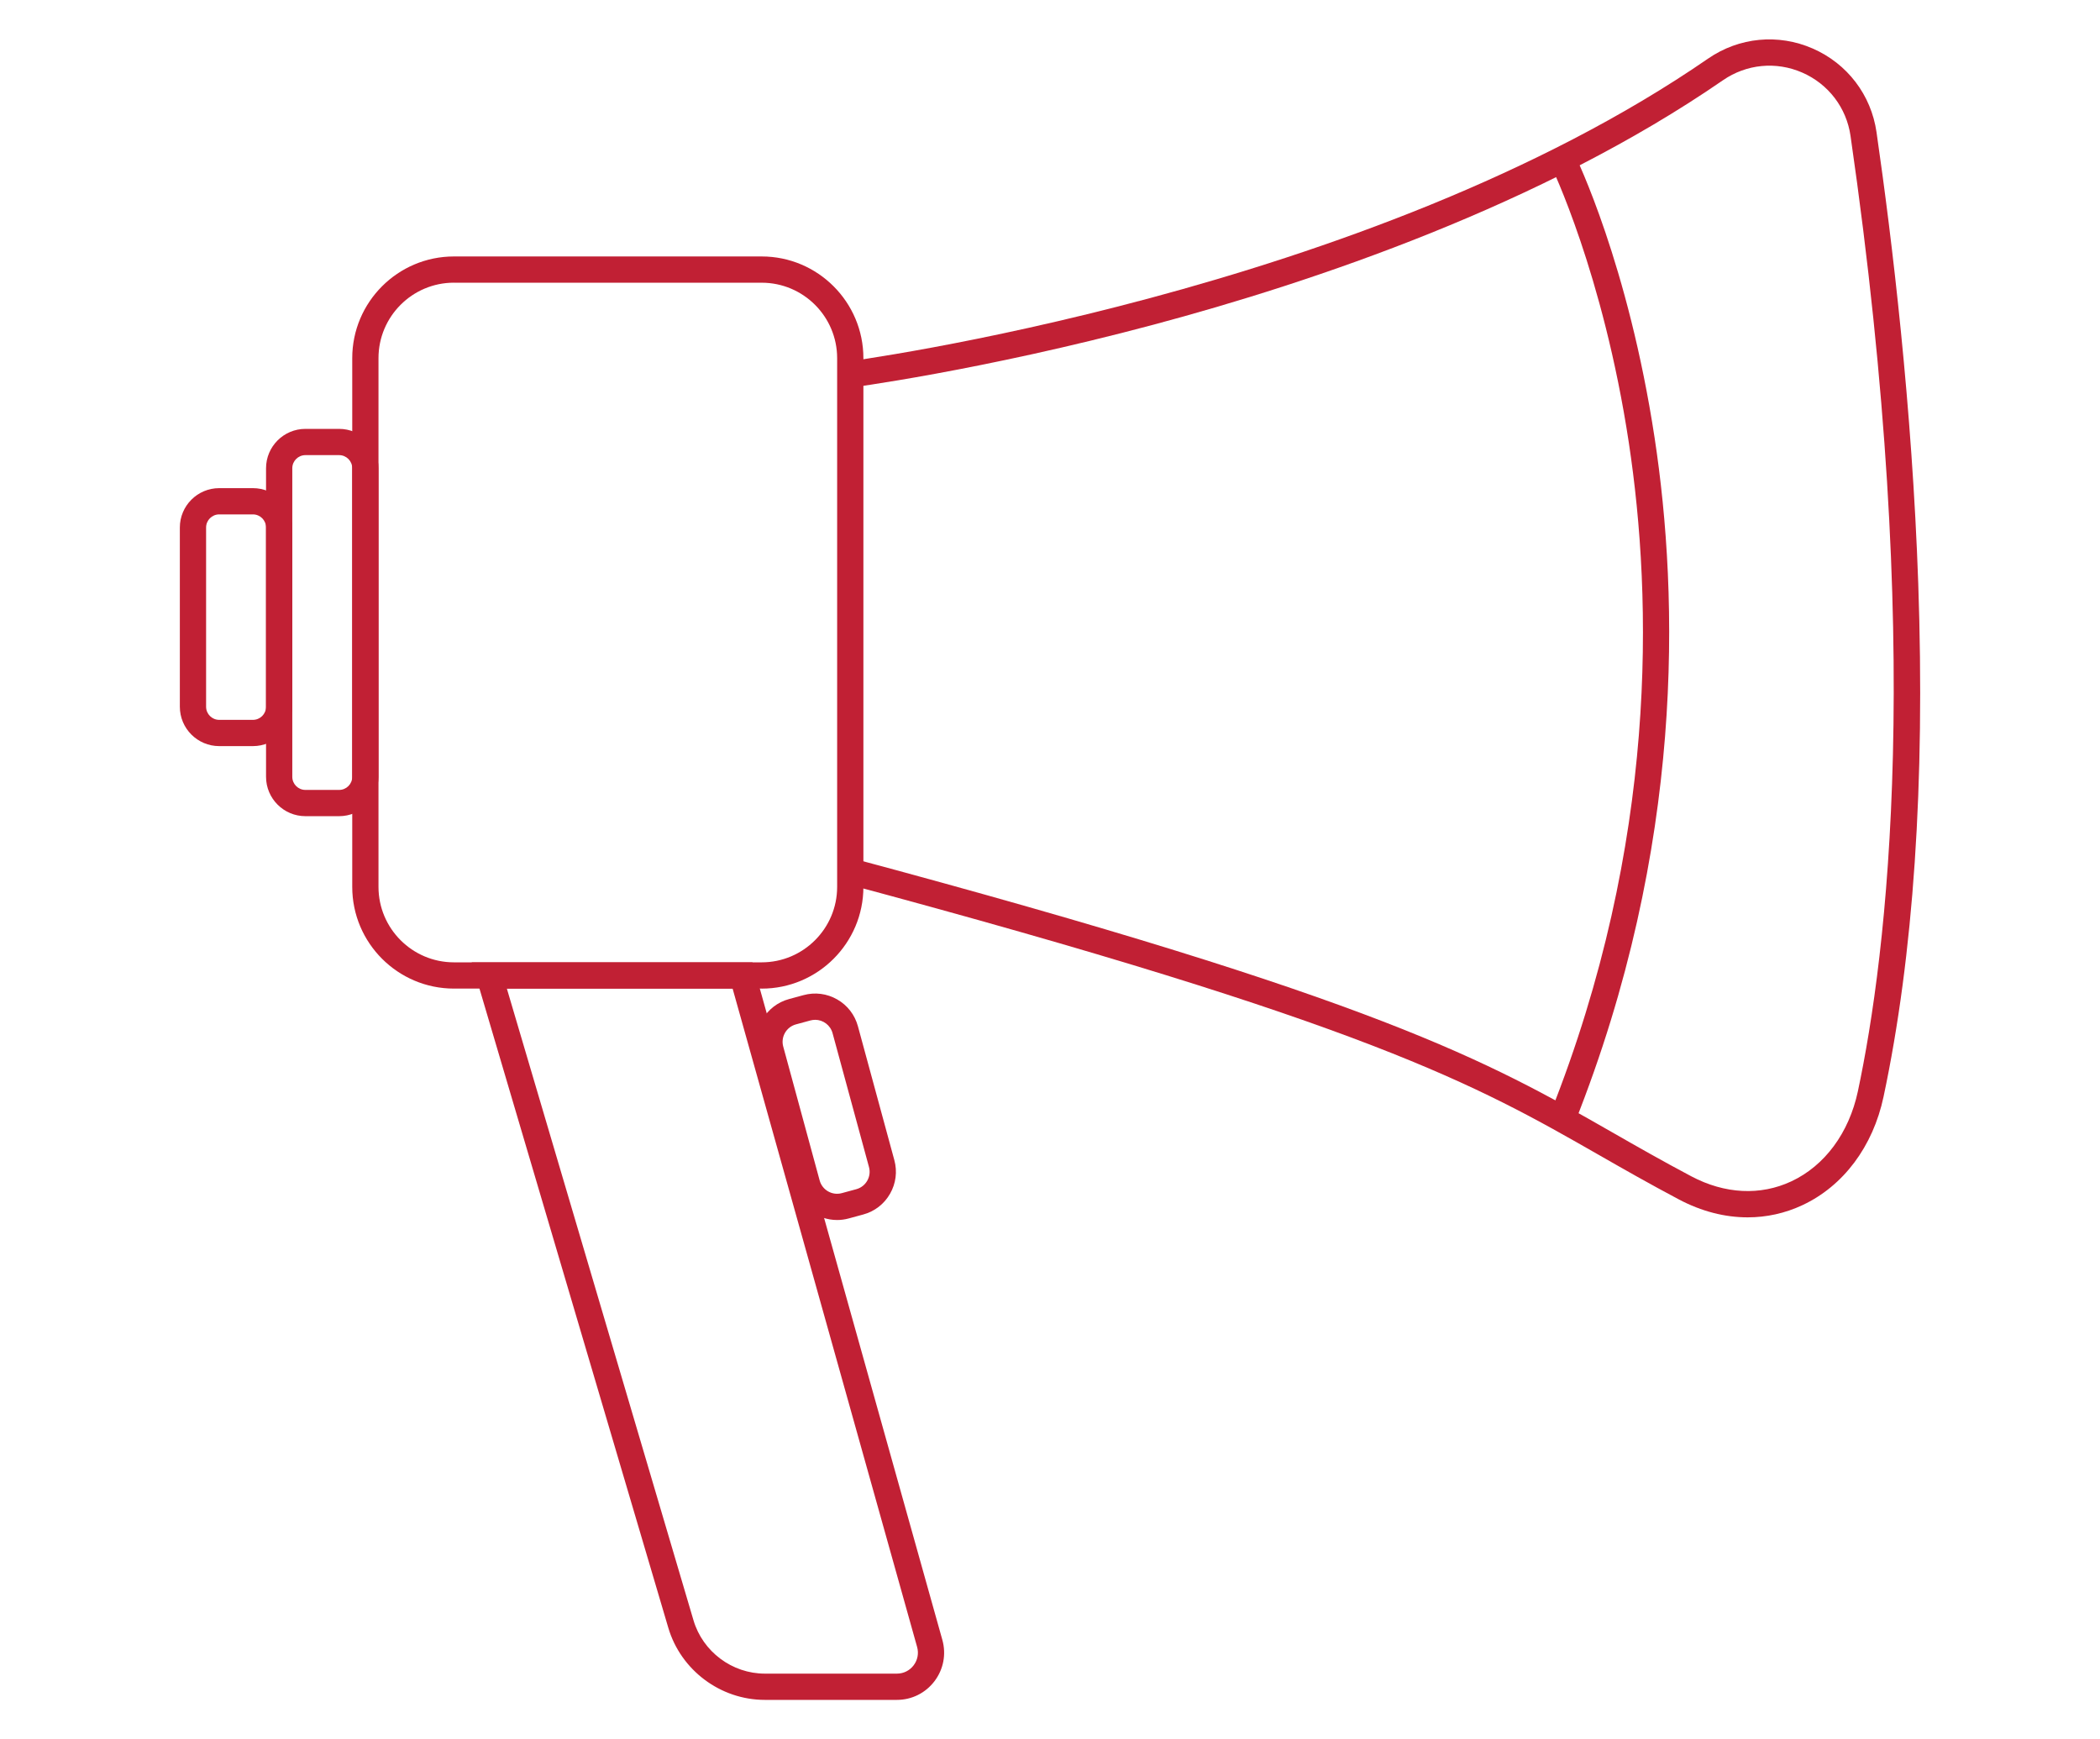
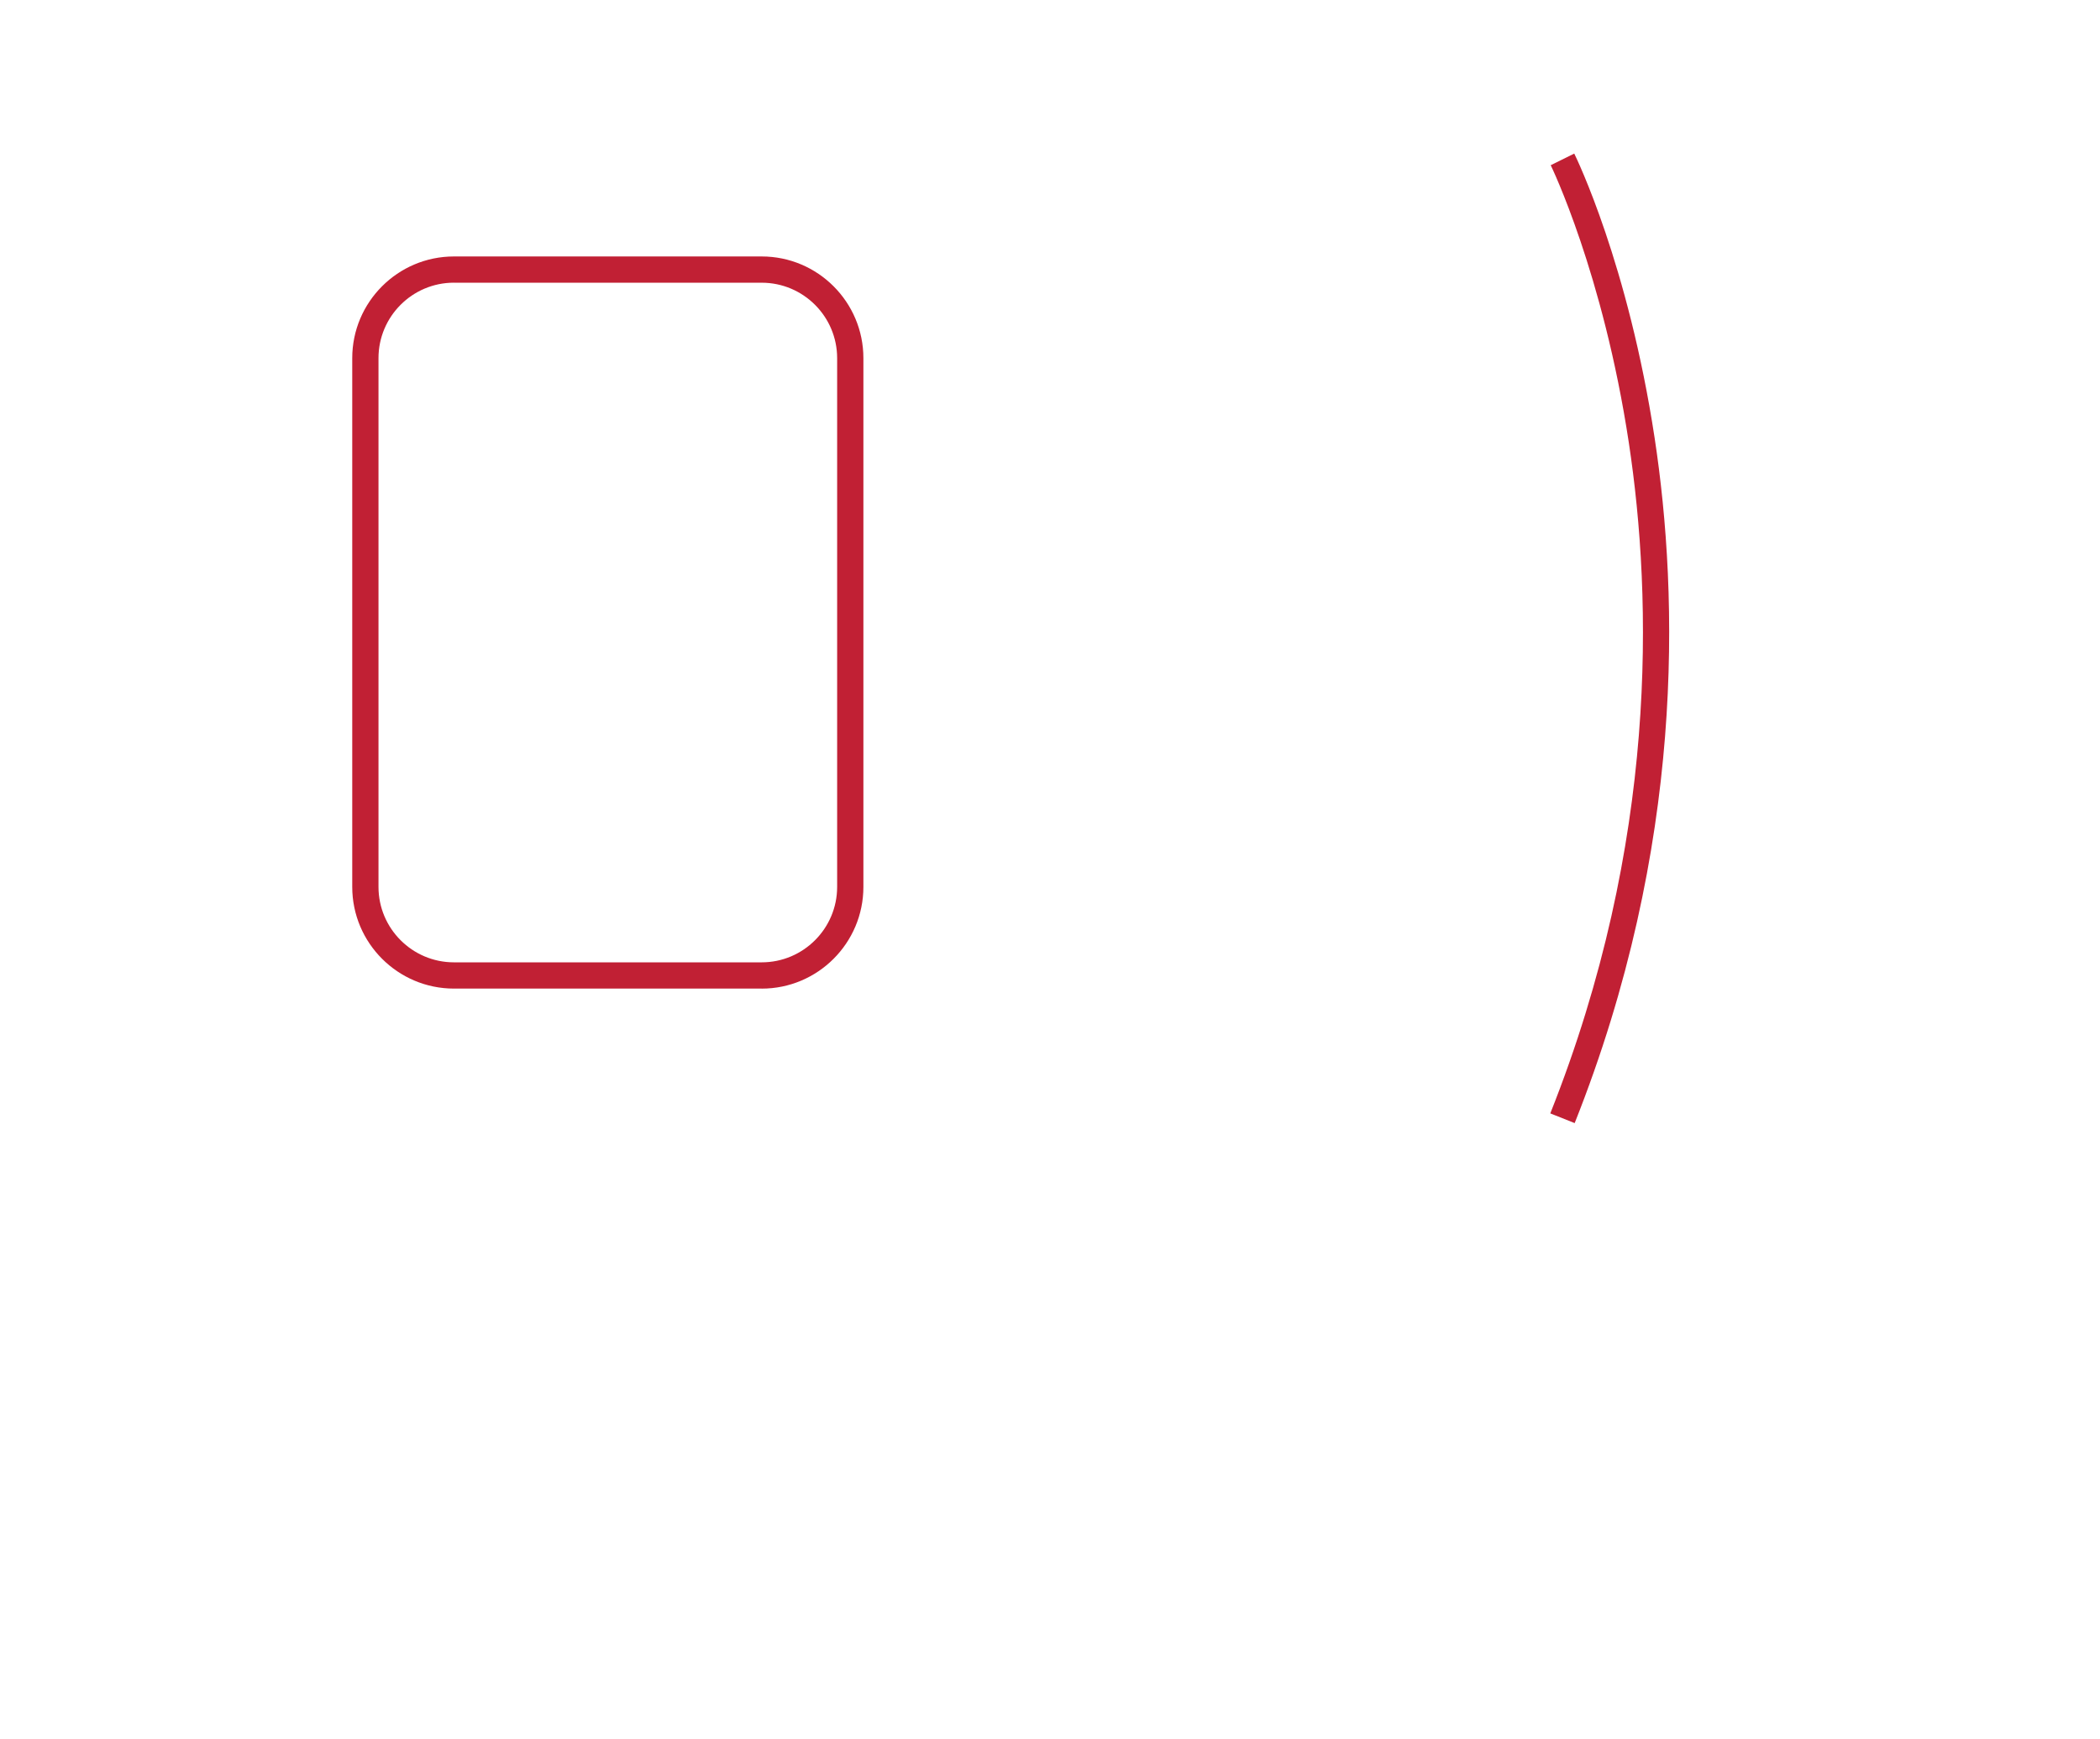
<svg xmlns="http://www.w3.org/2000/svg" id="Layer_1" viewBox="0 0 640 530">
  <defs>
    <style>.cls-1{fill:#c12034;}</style>
  </defs>
  <path class="cls-1" d="m232.14,301.25h-93.8c-17.09,0-30.99-13.9-30.99-30.99V109.14c0-17.09,13.9-30.99,30.99-30.99h93.8c17.09,0,30.99,13.9,30.99,30.99v161.13c0,17.09-13.9,30.99-30.99,30.99Zm-93.8-215.11c-12.68,0-22.99,10.31-22.99,22.99v161.13c0,12.68,10.31,22.99,22.99,22.99h93.8c12.68,0,22.99-10.31,22.99-22.99V109.14c0-12.68-10.31-22.99-22.99-22.99h-93.8Z" />
-   <path class="cls-1" d="m532.62,370.96c-6.96,0-14.07-1.82-20.92-5.44-9.08-4.81-16.88-9.26-24.41-13.57-37.4-21.38-69.69-39.85-230.89-83.01l2.07-7.73c162.2,43.42,194.91,62.13,232.79,83.79,7.48,4.28,15.21,8.7,24.18,13.45,10.22,5.41,21.05,5.96,30.49,1.54,10.19-4.76,17.58-14.77,20.28-27.44,8.87-41.71,20.37-135-2.24-291.14-1.24-8.6-6.75-15.81-14.71-19.29-7.96-3.48-16.99-2.61-24.15,2.32-55.11,38-124.83,61.49-173.6,74.51-52.78,14.09-93.16,19.3-93.56,19.35l-1.01-7.94c1.59-.2,159.89-20.99,263.63-92.51,9.45-6.51,21.37-7.66,31.89-3.06,10.52,4.6,17.79,14.12,19.43,25.48,4.77,32.96,10.85,83.59,12.72,137.58,2.11,60.83-1.45,113.44-10.58,156.37-3.22,15.15-12.23,27.18-24.71,33.02-5.32,2.49-10.96,3.72-16.7,3.72Z" />
-   <path class="cls-1" d="m103.35,248.71h-10.27c-6.62,0-12-5.38-12-12v-94.02c0-6.62,5.38-12,12-12h10.27c6.62,0,12,5.38,12,12v94.02c0,6.62-5.38,12-12,12Zm-10.27-110.02c-2.21,0-4,1.79-4,4v94.02c0,2.21,1.79,4,4,4h10.27c2.21,0,4-1.79,4-4v-94.02c0-2.21-1.79-4-4-4h-10.27Z" />
-   <path class="cls-1" d="m273.33,518h-40.25c-13.49,0-25.59-9.04-29.41-21.98l-59.91-202.77h85.56l57.87,206.46c1.23,4.38.35,8.97-2.39,12.59-2.75,3.62-6.93,5.7-11.47,5.7Zm-118.86-216.75l56.88,192.5c2.83,9.56,11.77,16.25,21.74,16.25h40.25c2.02,0,3.88-.92,5.1-2.53,1.22-1.61,1.61-3.65,1.06-5.6l-56.23-200.62h-68.79Z" />
-   <path class="cls-1" d="m255.12,371.77c-5.94,0-11.4-3.96-13.03-9.96l-11.1-40.8c-.95-3.48-.48-7.12,1.31-10.25,1.79-3.13,4.69-5.38,8.17-6.32l4.42-1.2c3.48-.95,7.12-.48,10.25,1.31,3.13,1.79,5.37,4.69,6.32,8.17l11.1,40.8c.95,3.48.48,7.12-1.31,10.25-1.79,3.13-4.69,5.38-8.17,6.32l-4.41,1.2c-1.18.32-2.37.48-3.54.48Zm-6.7-61c-.48,0-.96.06-1.44.19l-4.42,1.2c-1.42.39-2.6,1.3-3.33,2.58s-.92,2.76-.53,4.18l11.1,40.8c.8,2.93,3.83,4.66,6.75,3.86l4.42-1.2c1.42-.39,2.6-1.3,3.33-2.58.73-1.28.92-2.76.53-4.18l-11.1-40.8c-.67-2.44-2.89-4.06-5.31-4.06Z" />
-   <path class="cls-1" d="m77.08,227.36h-10.27c-6.62,0-12-5.38-12-12v-54.61c0-6.62,5.38-12,12-12h10.27c6.62,0,12,5.38,12,12v54.61c0,6.62-5.38,12-12,12Zm-10.27-70.61c-2.21,0-4,1.79-4,4v54.61c0,2.21,1.79,4,4,4h10.27c2.21,0,4-1.79,4-4v-54.61c0-2.21-1.79-4-4-4h-10.27Z" />
  <path class="cls-1" d="m479.9,342.24l-7.43-2.96c32.85-82.58,31.15-156.7,23.94-204.34-7.83-51.7-23.65-84.27-23.81-84.6l7.17-3.54c.67,1.35,16.45,33.77,24.49,86.61,7.41,48.69,9.2,124.44-24.36,208.83Z" />
</svg>